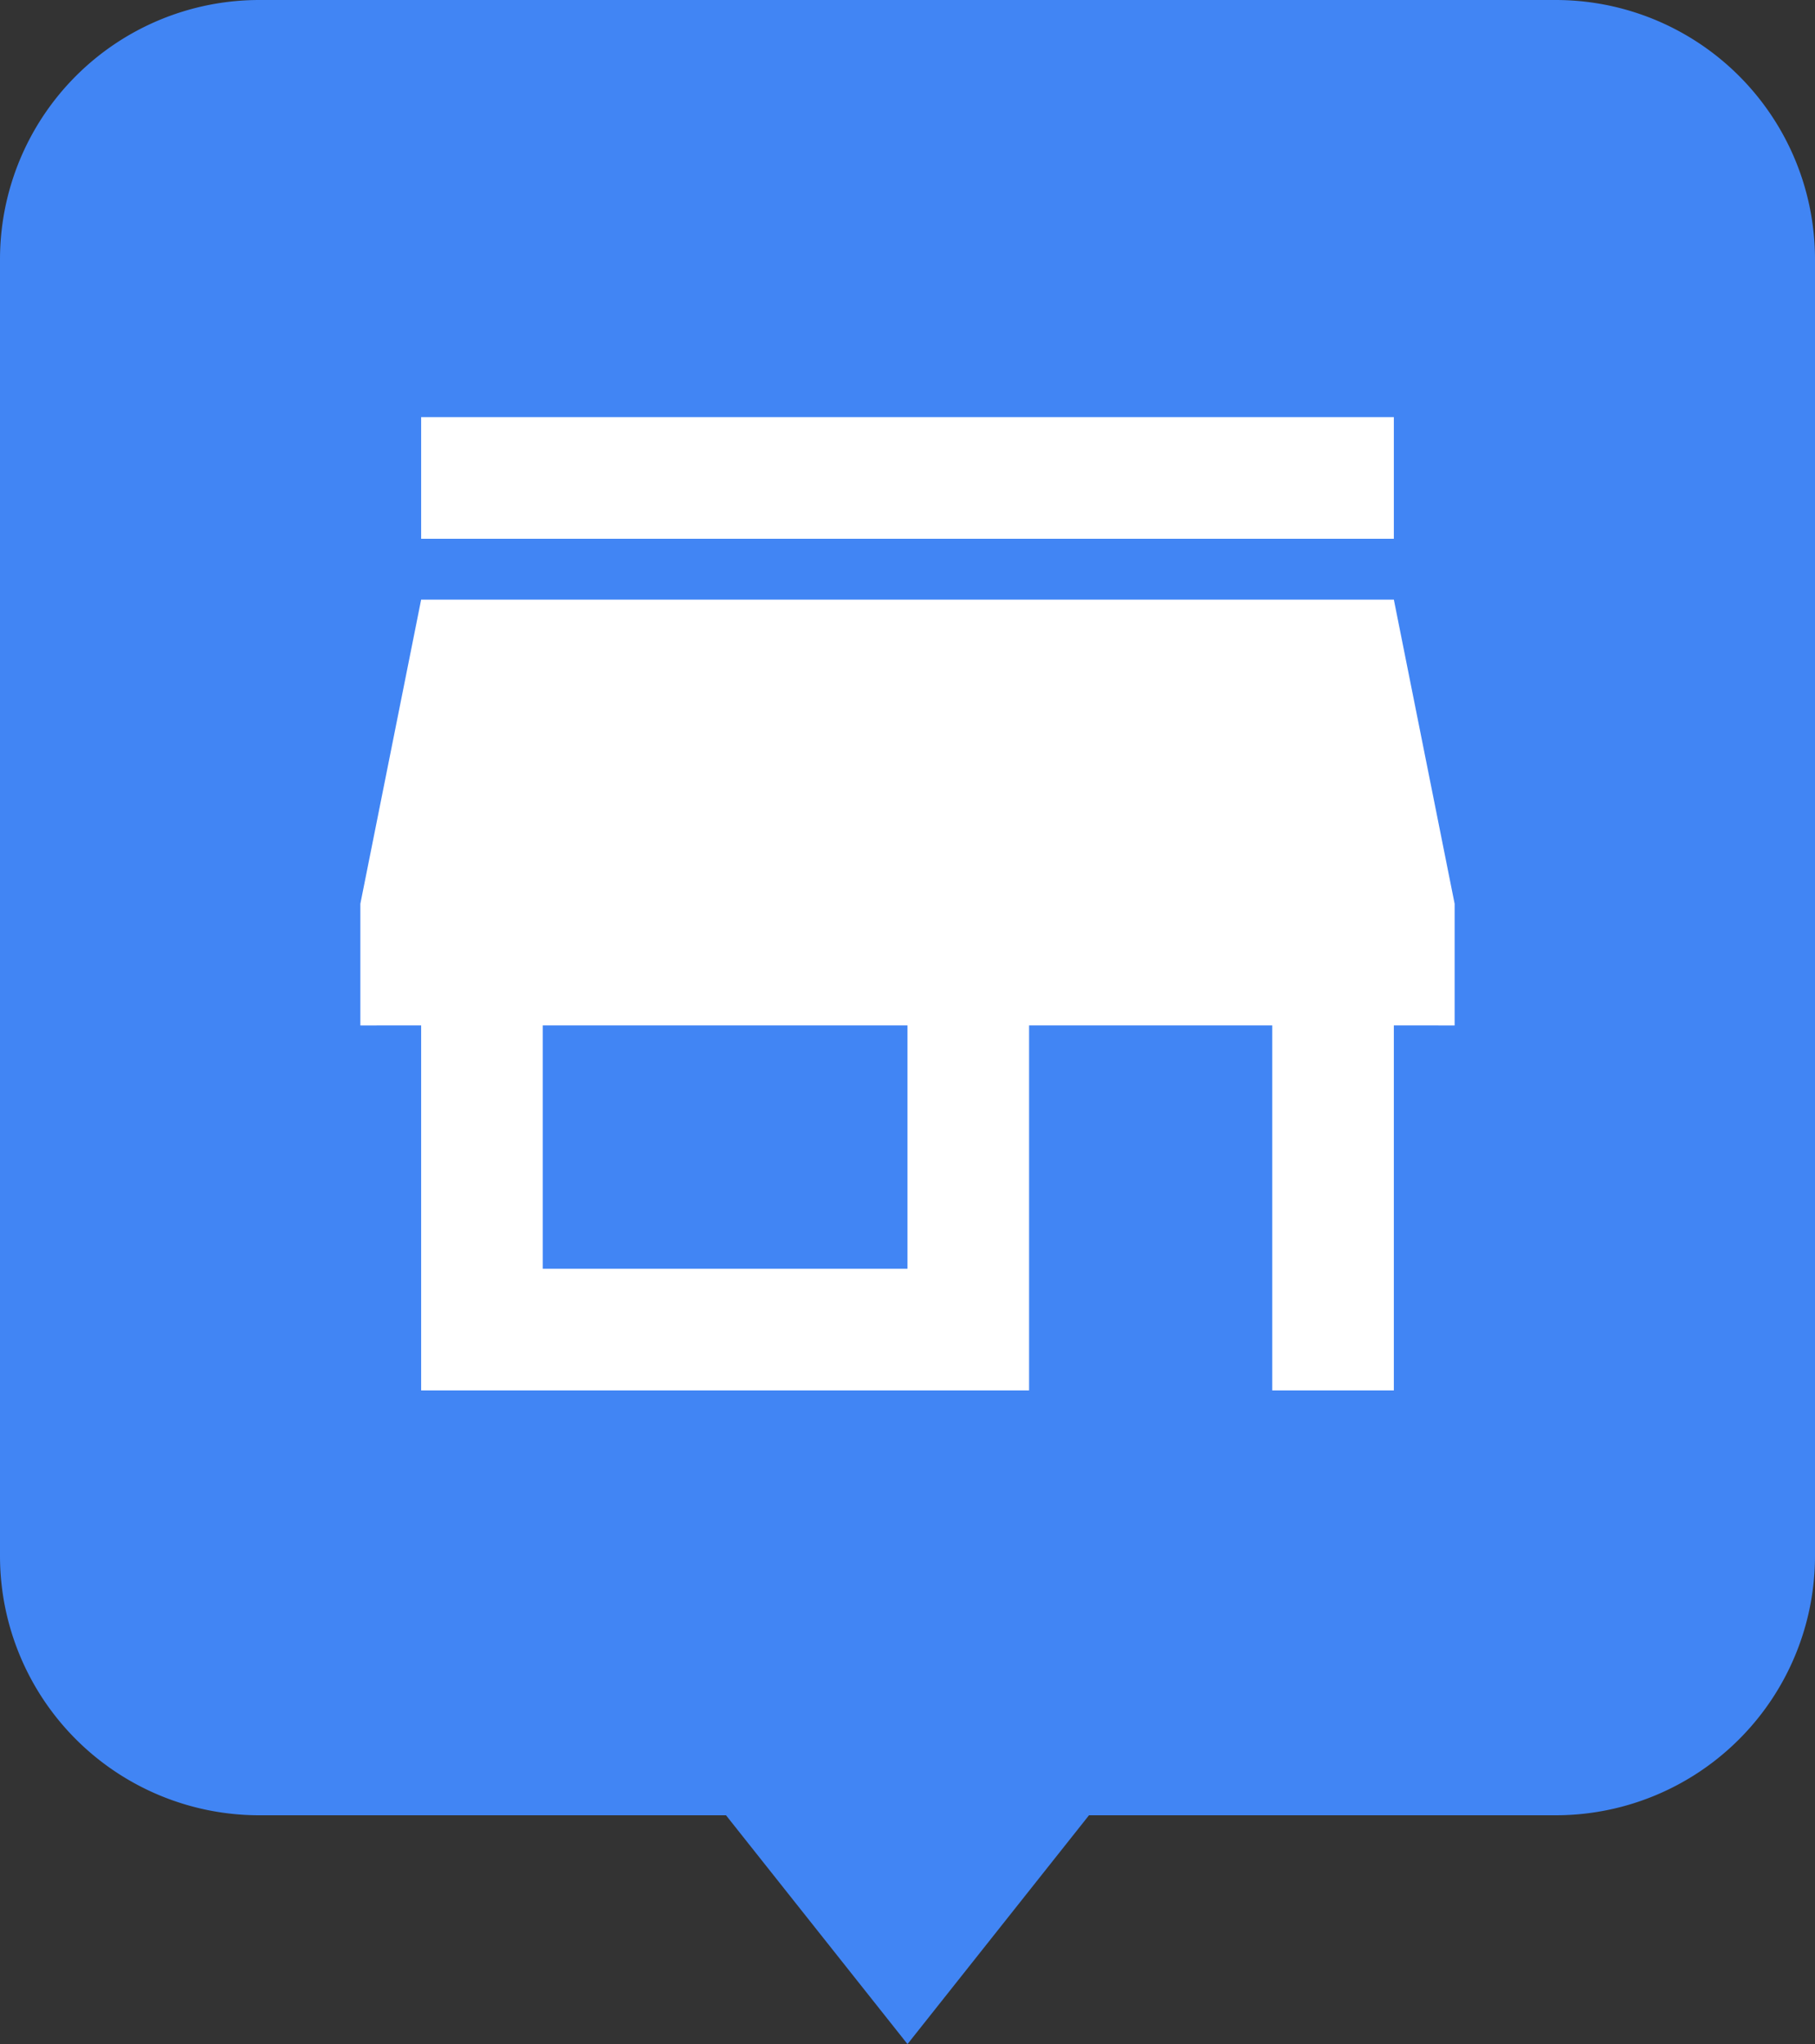
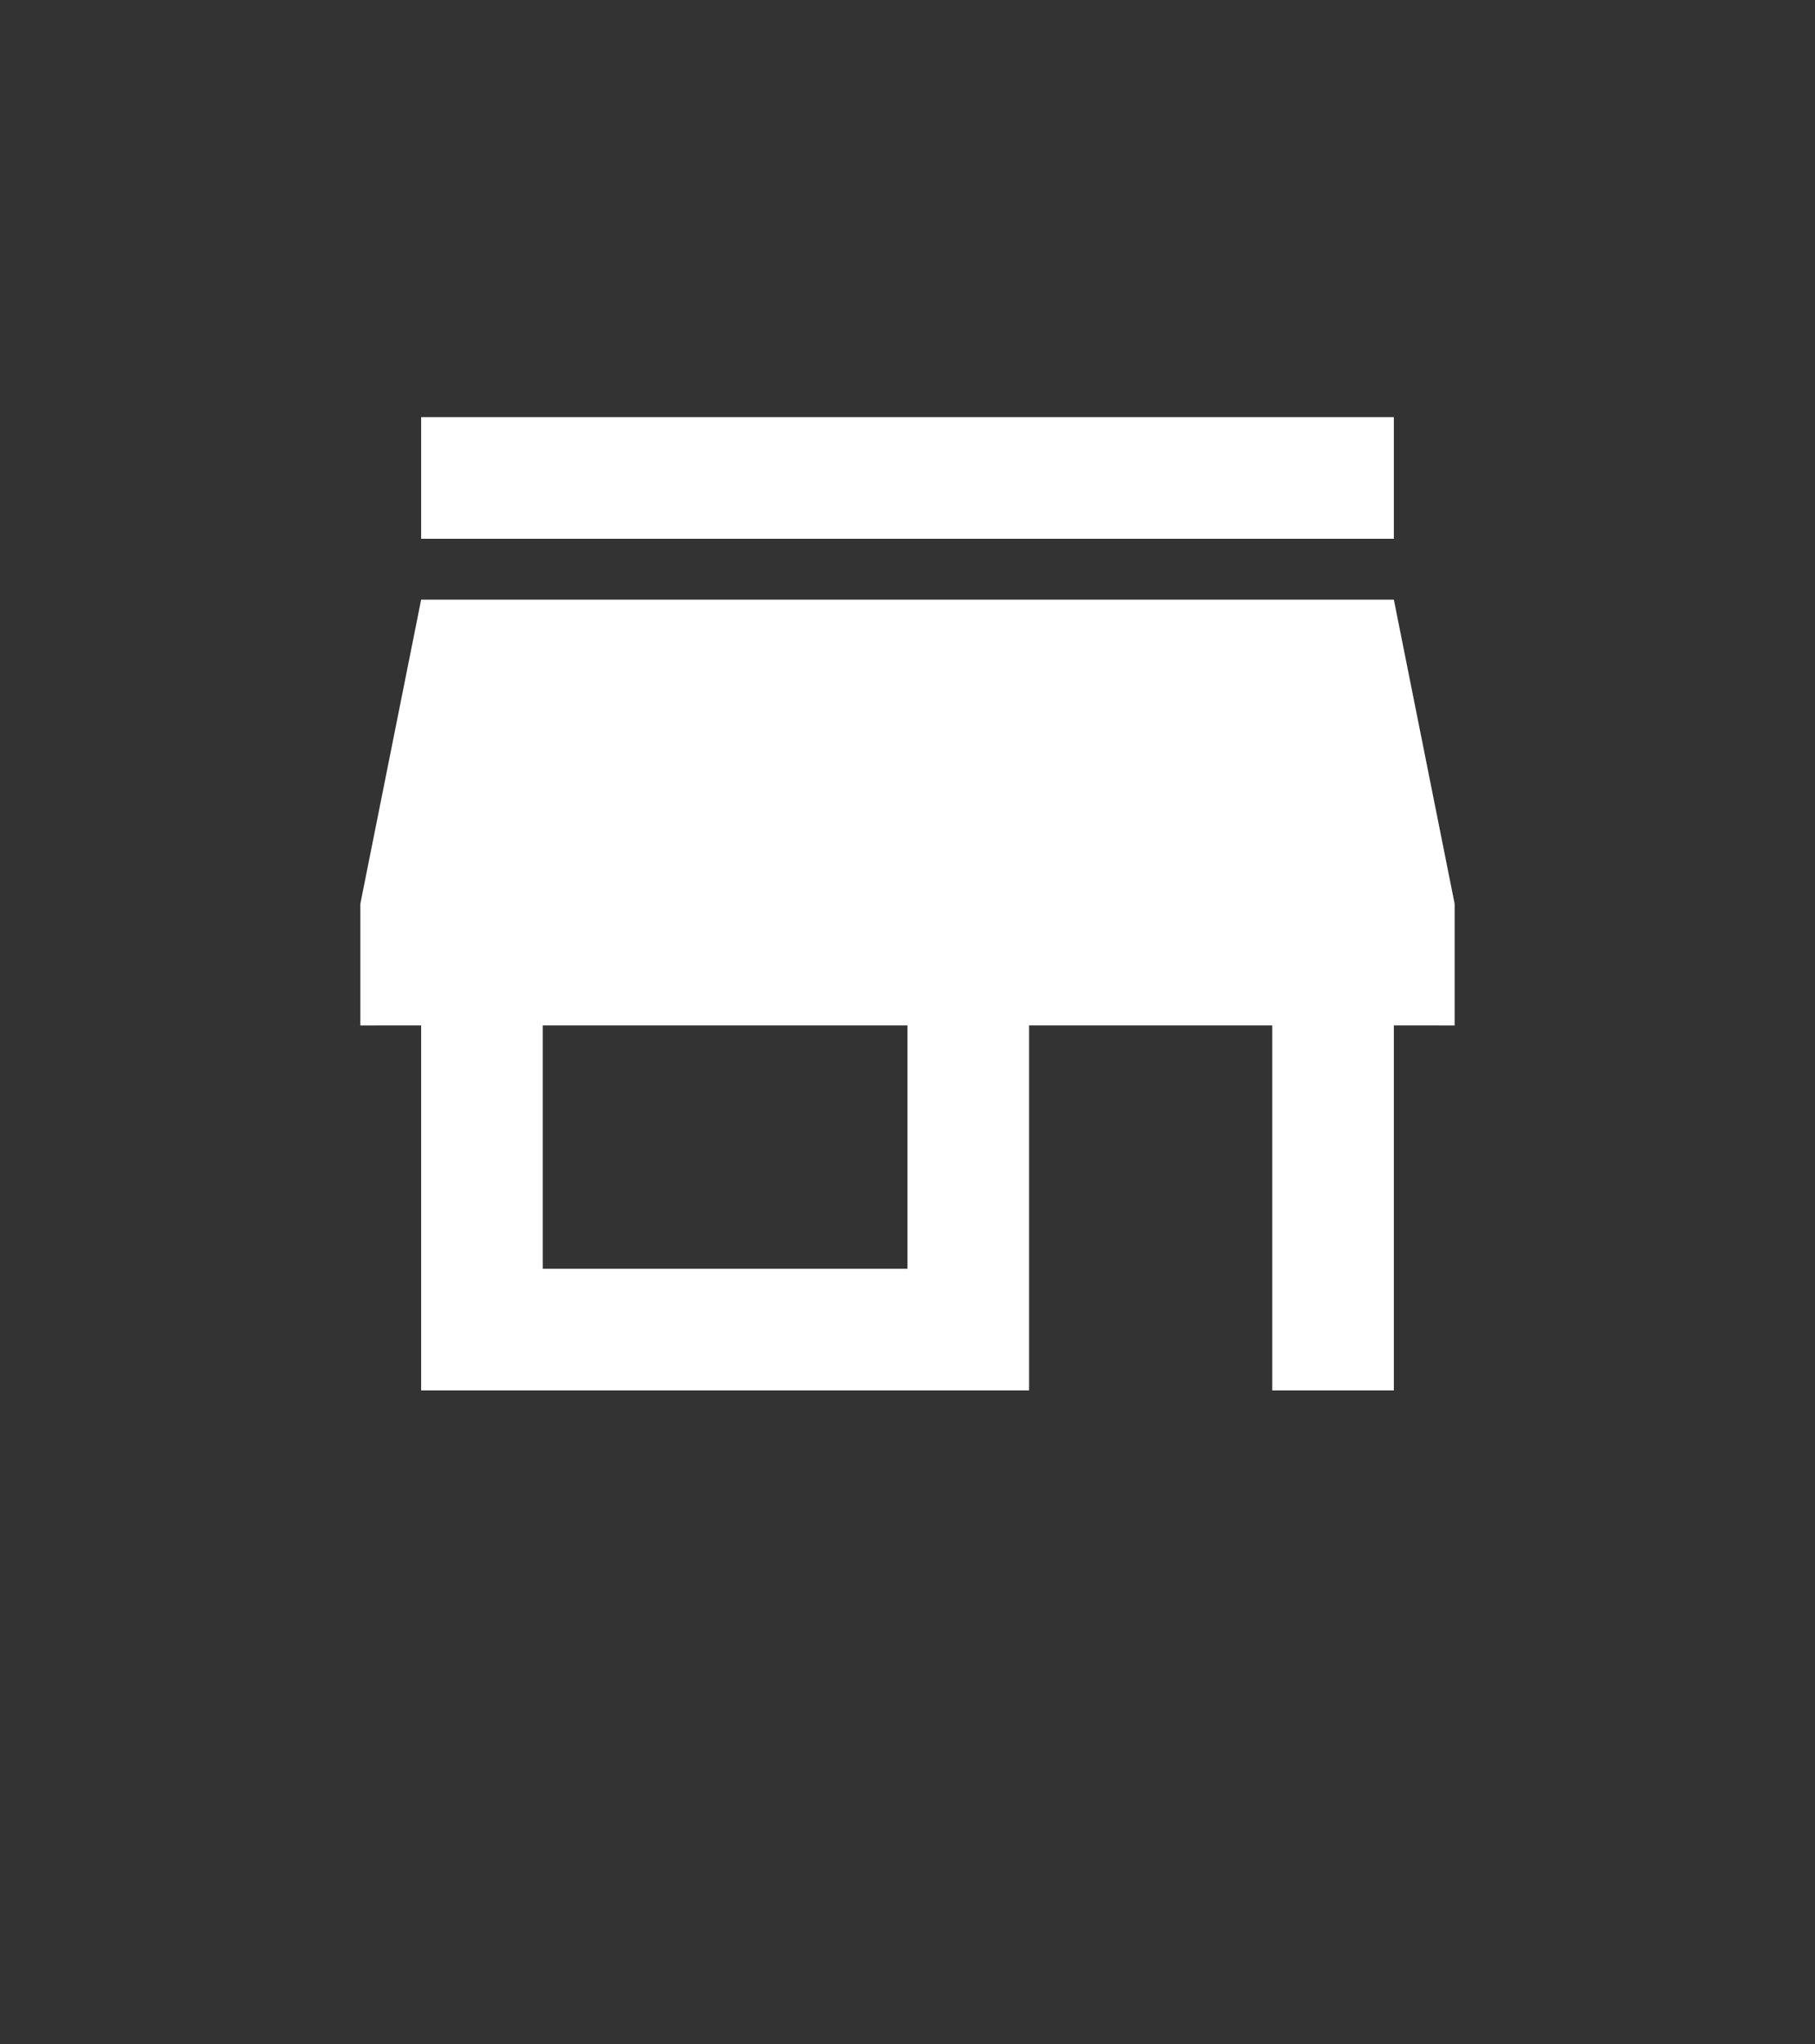
<svg xmlns="http://www.w3.org/2000/svg" width="140" height="157.647" viewBox="0 0 140 157.647">
  <rect x="0" y="0" width="140" height="157.647" fill="#333333" stroke="none" />
  <g id="contact-store" transform="translate(-80 -269)">
    <g id="Group_6058" data-name="Group 6058">
-       <path id="Path_13033" data-name="Path 13033" d="M4071,1518h28l-14,17.647Zm-36,0a20,20,0,0,1-20-20V1398a20,20,0,0,1,20-20h100a20,20,0,0,1,20,20v100a20,20,0,0,1-20,20Z" transform="translate(-3935 -1109)" fill="#4185f4" />
      <path id="store" d="M84.218,6H9.189v9.383H84.218Zm4.689,46.915V43.532L84.218,20.074H9.189L4.5,43.532v9.383H9.189V81.064H56.082V52.915H74.839V81.064h9.379V52.915ZM46.7,71.681H18.568V52.915H46.7Z" transform="translate(103.296 295.17)" fill="#fff" />
    </g>
  </g>
</svg>